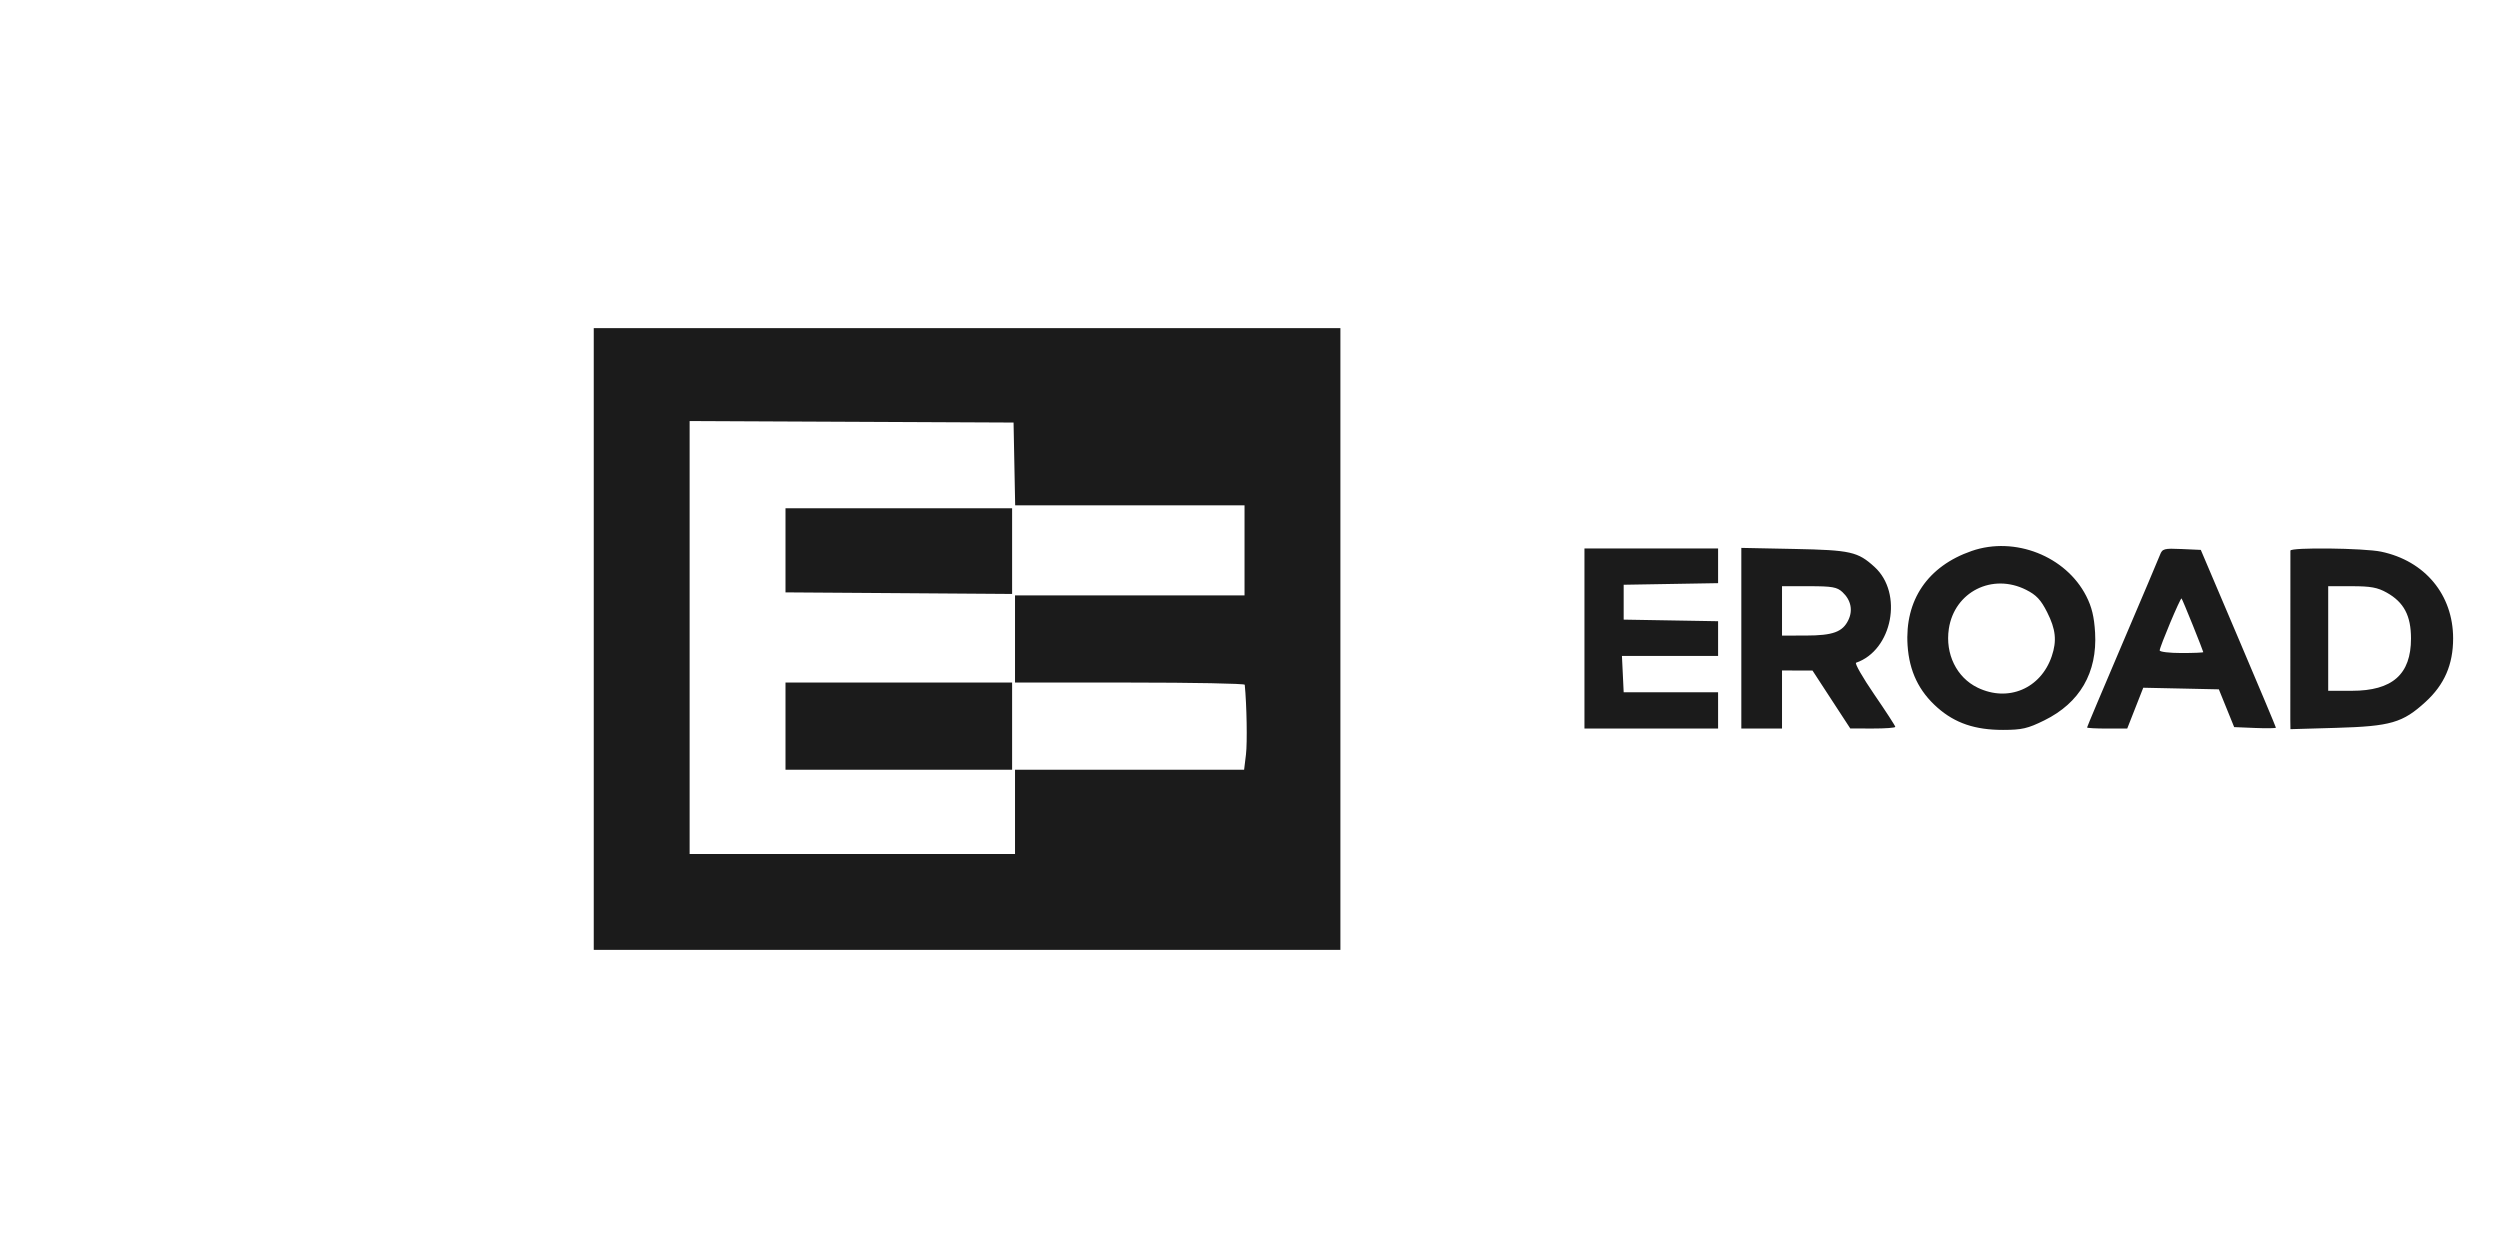
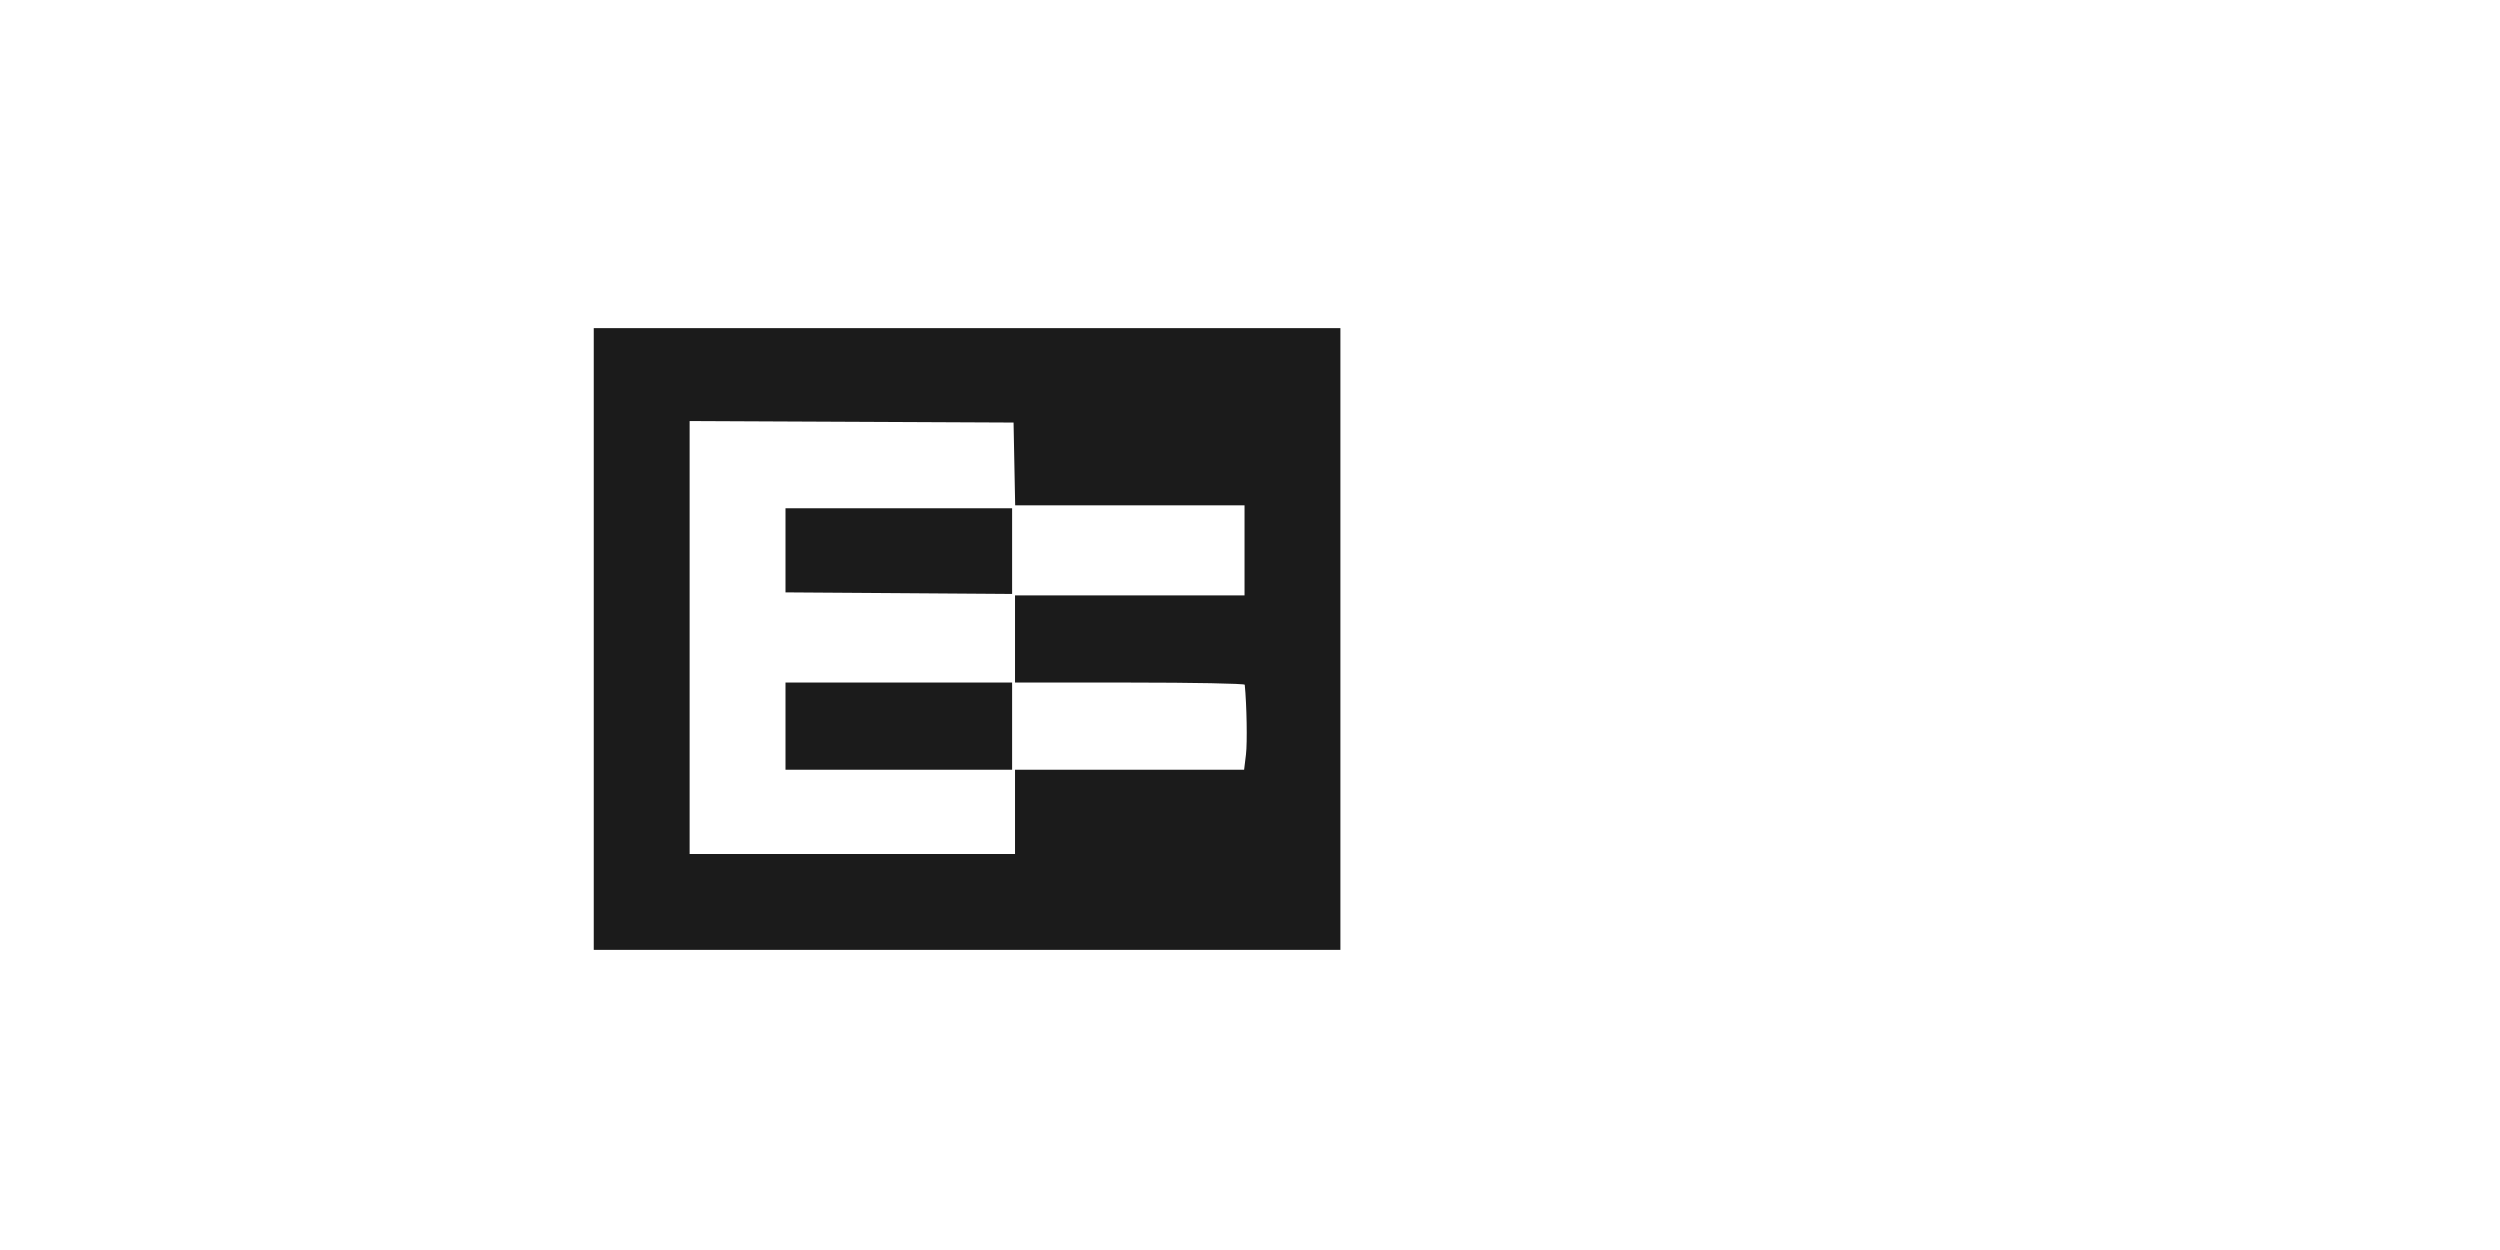
<svg xmlns="http://www.w3.org/2000/svg" width="160" height="80" viewBox="0 0 160 80" fill="none">
  <path fill-rule="evenodd" clip-rule="evenodd" d="M38 40.895V60.791H61.893H85.786V40.895V21H61.893H38V40.895ZM64.919 29.693L64.971 32.342H72.311H79.65V35.224V38.106H72.305H64.961V40.895V43.684H72.305C76.345 43.684 79.656 43.747 79.664 43.824C79.791 45.121 79.833 47.531 79.742 48.286L79.623 49.263H72.292H64.961V51.959V54.655H54.548H44.136V40.801V26.947L54.502 26.995L64.868 27.043L64.919 29.693ZM50.272 35.22V37.912L57.523 37.962L64.775 38.013L64.775 35.271V32.528H57.523H50.272V35.22ZM50.272 46.473V49.263H57.523H64.775V46.473V43.684H57.523H50.272V46.473Z" fill="#1B1B1B" />
-   <path fill-rule="evenodd" clip-rule="evenodd" d="M126.193 35.26C123.374 36.233 121.895 38.411 122.085 41.307C122.194 42.962 122.81 44.244 124.002 45.293C125.126 46.282 126.406 46.716 128.193 46.714C129.405 46.712 129.774 46.627 130.835 46.104C133.111 44.984 134.233 43.046 134.086 40.492C134.026 39.47 133.875 38.843 133.518 38.145C132.215 35.593 128.95 34.307 126.193 35.26ZM101.405 40.864V46.628H105.681H109.958L109.958 45.466L109.957 44.304H106.936H103.915L103.86 43.142L103.804 41.98H106.881H109.958V40.869V39.758L106.936 39.707L103.915 39.656V38.54V37.424L106.936 37.373L109.958 37.322V36.211V35.1H105.681H101.405V40.864ZM111.445 40.847V46.628H112.747H114.049V44.769V42.91L115.025 42.913L116.001 42.916L117.209 44.769L118.418 46.622L119.859 46.625C120.652 46.627 121.3 46.579 121.3 46.519C121.3 46.459 120.694 45.526 119.952 44.444C119.211 43.363 118.688 42.449 118.79 42.414C121.114 41.615 121.816 37.964 119.97 36.284C118.896 35.307 118.442 35.205 114.839 35.133L111.445 35.065V40.847ZM138.24 35.51C138.15 35.745 137.063 38.311 135.824 41.212C134.586 44.114 133.572 46.519 133.572 46.558C133.572 46.597 134.15 46.628 134.857 46.628H136.142L136.655 45.322L137.168 44.015L139.587 44.066L142.006 44.118L142.497 45.327L142.987 46.535L144.323 46.59C145.057 46.62 145.658 46.611 145.658 46.57C145.658 46.529 144.576 43.952 143.254 40.844L140.851 35.193L139.627 35.138C138.498 35.087 138.391 35.116 138.24 35.51ZM146.586 35.24C146.58 35.862 146.574 45.559 146.58 46.044L146.588 46.667L149.516 46.583C153.005 46.482 153.771 46.259 155.231 44.925C156.441 43.819 157 42.534 157 40.859C157 38.065 155.198 35.894 152.389 35.306C151.288 35.076 146.588 35.022 146.586 35.24ZM129.674 37.75C130.324 38.077 130.615 38.387 131.015 39.178C131.569 40.271 131.647 41.012 131.312 41.999C130.609 44.071 128.522 44.956 126.566 44.009C125.222 43.358 124.485 41.851 124.725 40.246C125.08 37.879 127.506 36.656 129.674 37.75ZM117.916 37.894C118.459 38.4 118.598 39.053 118.295 39.683C117.93 40.445 117.308 40.672 115.583 40.675L114.049 40.678V39.098V37.517H115.78C117.262 37.517 117.569 37.572 117.916 37.894ZM152.754 37.929C153.851 38.545 154.304 39.403 154.304 40.864C154.304 43.161 153.115 44.211 150.514 44.211H149.005V40.864V37.517H150.514C151.726 37.517 152.166 37.598 152.754 37.929ZM140.341 40.017C140.708 40.932 141.01 41.706 141.01 41.737C141.01 41.768 140.382 41.794 139.615 41.794C138.848 41.794 138.22 41.719 138.22 41.627C138.22 41.4 139.553 38.229 139.619 38.299C139.648 38.329 139.973 39.102 140.341 40.017Z" fill="#1B1B1B" />
</svg>